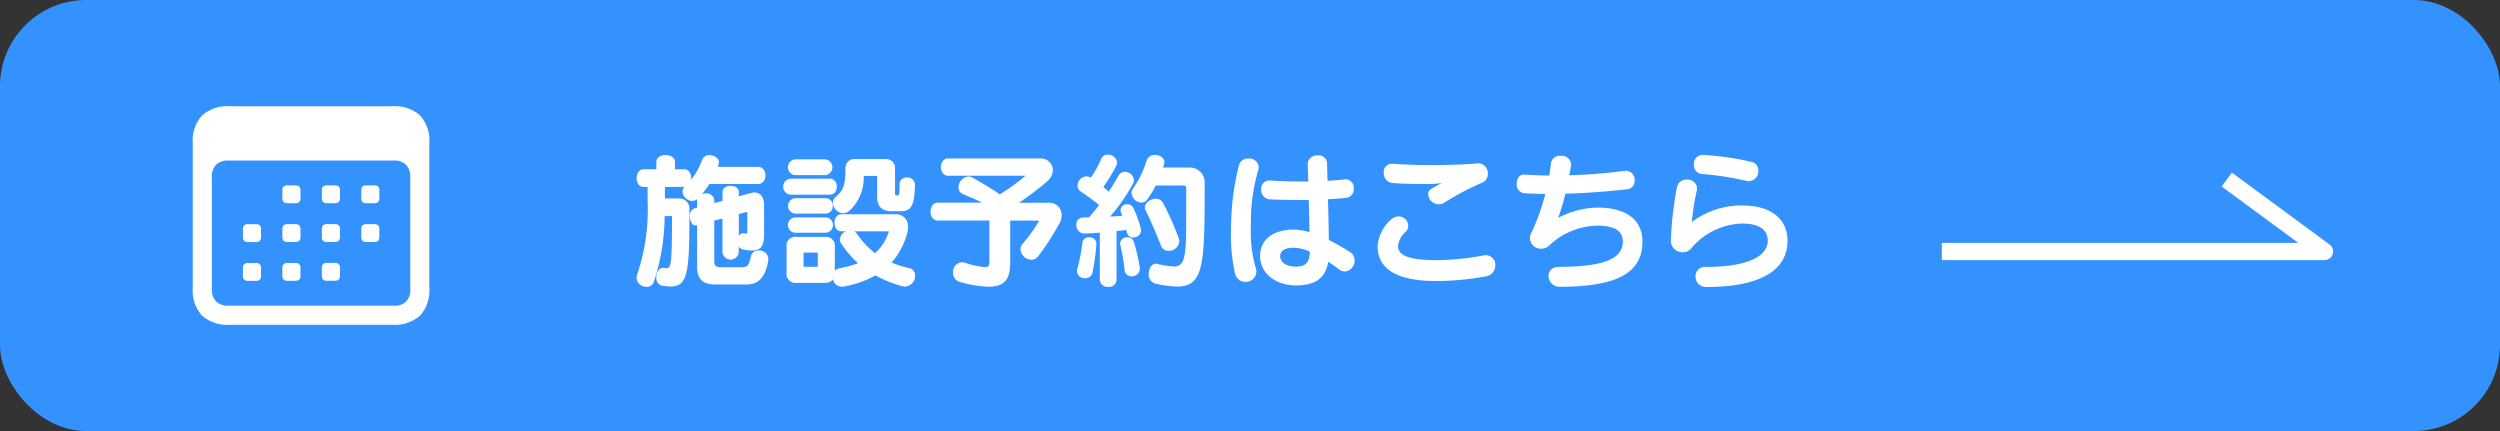
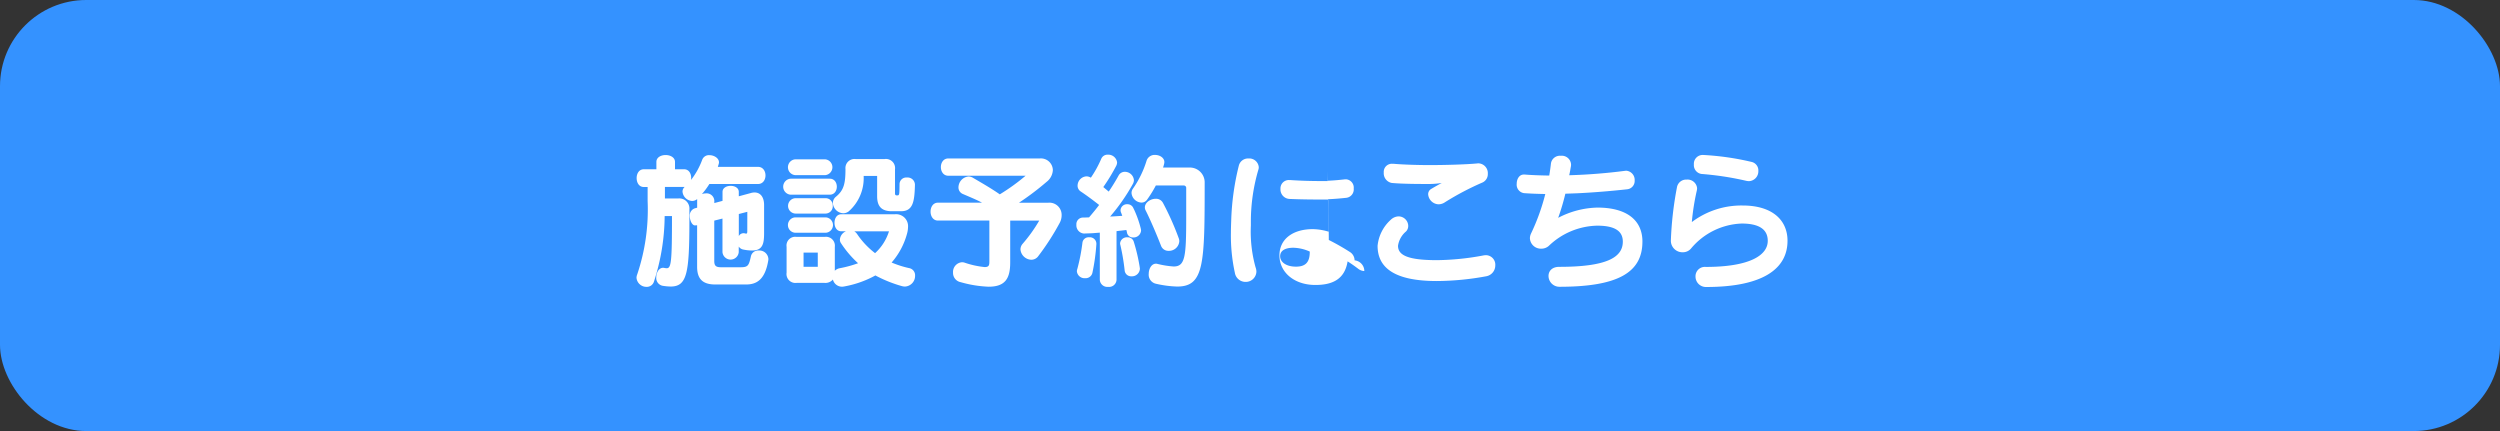
<svg xmlns="http://www.w3.org/2000/svg" width="290" height="50" viewBox="0 0 290 50">
  <rect x="0" y="0" width="290" height="50" fill="#333333" stroke="none" />
  <defs>
    <clipPath id="a">
-       <rect width="27.445" height="25.351" fill="#fff" />
-     </clipPath>
+       </clipPath>
  </defs>
  <g transform="translate(-20 -777)">
    <g transform="translate(20 777)">
      <rect width="290" height="50" rx="10" fill="#3492ff" />
    </g>
-     <path d="M16.133-1.972a1.048,1.048,0,0,0-1.122-.969.863.863,0,0,0-.9.646C13.872-1.19,13.77-1,12.92-1h-2.3c-.561,0-.765-.17-.765-.714V-6.409l.952-.238v3.893a.947.947,0,0,0,1.887,0V-3.4a.8.8,0,0,0,.493.34,5.094,5.094,0,0,0,1.037.119c1.258,0,1.411-.782,1.411-2.04v-3.23c0-.884-.391-1.462-1.105-1.462a1.4,1.4,0,0,0-.442.068L12.7-9.231v-.51c0-.935-1.887-.935-1.887,0V-8.7l-.952.255v-.306a.9.9,0,0,0-1-.816,1.277,1.277,0,0,0-.442.085,8.723,8.723,0,0,0,.867-1.173h5.644c1.156,0,1.156-1.989,0-1.989H10.268c.034-.1.068-.221.1-.323a.853.853,0,0,0,.034-.2c0-.493-.578-.833-1.1-.833a.828.828,0,0,0-.85.544,8.678,8.678,0,0,1-1.292,2.329,1.122,1.122,0,0,0,.017-.238c0-.51-.272-1-.816-1H5.3v-.85c0-.527-.544-.8-1.088-.8s-1.071.272-1.071.8v.85H1.683c-.561,0-.833.51-.833,1.02,0,.527.272,1.037.833,1.037h.442V-8.67A23.556,23.556,0,0,1,.918-.17,1.16,1.16,0,0,0,.833.221,1.154,1.154,0,0,0,2.006,1.275a.857.857,0,0,0,.85-.6A24.992,24.992,0,0,0,4.1-6.936h.85c0,5.287-.085,6.052-.612,6.052a1.7,1.7,0,0,1-.272-.034A.471.471,0,0,0,3.91-.935c-.476,0-.782.561-.782,1.088a.918.918,0,0,0,.748,1,6.351,6.351,0,0,0,.918.085c1.9,0,2.176-1.547,2.176-7.65V-7.7A1.173,1.173,0,0,0,5.661-8.976H4.131v-1.343H6.426a.718.718,0,0,0-.255.544A1.189,1.189,0,0,0,7.293-8.687a.916.916,0,0,0,.578-.221v1l-.255.068a.865.865,0,0,0-.6.9c0,.544.289,1.105.612,1.088l.238-.017v4.828C7.871.272,8.432,1,9.962,1h3.587c1.207,0,2.193-.544,2.567-2.771A.828.828,0,0,0,16.133-1.972Zm-2.448-3.2c0,.2-.034.272-.136.272A.862.862,0,0,1,13.4-4.93a.471.471,0,0,0-.153-.017.606.606,0,0,0-.544.34V-7.174l.986-.255Zm9.027-6.511a.921.921,0,0,0,0-1.836H19.261a.92.92,0,0,0,0,1.836ZM33.133-10.54v-.034a.849.849,0,0,0-.935-.833.776.776,0,0,0-.85.731c-.017,1.258,0,1.343-.289,1.343-.2,0-.238-.085-.238-.238v-2.788a1.059,1.059,0,0,0-1.207-1.19H26.265a1.051,1.051,0,0,0-1.19,1.156c0,1.683-.187,2.465-1.105,3.213a.943.943,0,0,0-.357.714A1.271,1.271,0,0,0,24.82-7.259a1.05,1.05,0,0,0,.629-.221,5.12,5.12,0,0,0,1.734-4.114h1.564v2.346c0,1.054.391,1.751,1.7,1.751h1.071C32.9-7.5,33.082-8.585,33.133-10.54ZM23.256-9.418c1.088,0,1.088-1.853,0-1.853H18.7a.93.93,0,0,0,0,1.853Zm.34,1.292a.824.824,0,0,0-.833-.884H19.278a.893.893,0,0,0,0,1.785h3.485A.848.848,0,0,0,23.6-8.126ZM22.763-5a.893.893,0,0,0,0-1.785h-3.5a.893.893,0,0,0,0,1.785ZM33.15-.017a.84.84,0,0,0-.7-.884,11.744,11.744,0,0,1-2.023-.646,8.377,8.377,0,0,0,1.785-3.332,2.986,2.986,0,0,0,.119-.765,1.389,1.389,0,0,0-1.547-1.5h-6.2c-.527,0-.782.493-.782.986s.255.986.782.986h.544a1.144,1.144,0,0,0-.7.952.714.714,0,0,0,.136.442,11.976,11.976,0,0,0,1.972,2.312A13.456,13.456,0,0,1,24.4-.884a1.1,1.1,0,0,0-.561.289V-3.366a1.032,1.032,0,0,0-1.173-1.156H19.4a1.013,1.013,0,0,0-1.156,1.156V-.374A1.037,1.037,0,0,0,19.4.816h3.264a1.135,1.135,0,0,0,.952-.391,1.089,1.089,0,0,0,1.071.833,1.7,1.7,0,0,0,.272-.034A11.938,11.938,0,0,0,28.2.136c.119-.068.238-.119.34-.187A15.3,15.3,0,0,0,31.62,1.19a1.39,1.39,0,0,0,.357.051A1.236,1.236,0,0,0,33.15-.017ZM30.124-5.168a5.719,5.719,0,0,1-1.615,2.533,9.386,9.386,0,0,1-2.091-2.227,1.089,1.089,0,0,0-.323-.306ZM21.862-1.054H20.213V-2.7h1.649ZM50.15-7.038a1.417,1.417,0,0,0-1.564-1.445H45.2A31.467,31.467,0,0,0,48.4-10.9a1.835,1.835,0,0,0,.731-1.377,1.387,1.387,0,0,0-1.5-1.343H37.009c-1.156,0-1.156,2.006,0,2.006h8.959a23.459,23.459,0,0,1-2.992,2.159c-1-.7-2.074-1.309-3.111-1.921a1.032,1.032,0,0,0-.51-.153,1.288,1.288,0,0,0-1.173,1.258.821.821,0,0,0,.527.782c.782.34,1.513.629,2.21,1H35.8c-1.139,0-1.139,2.074,0,2.074h5.967V-1.7c0,.425-.017.68-.544.68A10.276,10.276,0,0,1,38.9-1.53a.963.963,0,0,0-.306-.051A1.127,1.127,0,0,0,37.553-.374,1.089,1.089,0,0,0,38.437.731a13.525,13.525,0,0,0,3.247.527c1.938,0,2.5-.969,2.5-2.822V-6.409h3.366a17.282,17.282,0,0,1-1.921,2.686,1.007,1.007,0,0,0-.255.646A1.306,1.306,0,0,0,46.631-1.87a.982.982,0,0,0,.8-.408A28.938,28.938,0,0,0,49.9-6.1,1.889,1.889,0,0,0,50.15-7.038ZM66.742-10.9a1.72,1.72,0,0,0-1.751-1.666H61.914a3.692,3.692,0,0,0,.119-.408,1,1,0,0,0,.034-.221c0-.51-.544-.833-1.071-.833a.976.976,0,0,0-.986.646,11.538,11.538,0,0,1-1.6,3.281.875.875,0,0,0-.153.476A1.211,1.211,0,0,0,59.415-8.5a.777.777,0,0,0,.646-.34,13.405,13.405,0,0,0,1.02-1.649h3.247c.051,0,.272.068.272.272v3.383c0,4.624-.119,5.746-1.462,5.746a10.927,10.927,0,0,1-1.9-.306.471.471,0,0,0-.153-.017c-.51,0-.833.595-.833,1.173A1.076,1.076,0,0,0,61.03.9a12.415,12.415,0,0,0,2.533.34C66.708,1.241,66.742-1.445,66.742-10.9ZM59.364-5.253a1.334,1.334,0,0,0-.034-.238,12.374,12.374,0,0,0-.765-2.176l-.1-.2a.73.73,0,0,0-.7-.442.74.74,0,0,0-.782.68.667.667,0,0,0,.068.306c.051.119.085.238.136.357-.476.034-.952.068-1.411.085A22.468,22.468,0,0,0,58.4-10.642a.951.951,0,0,0,.136-.459,1.057,1.057,0,0,0-1.054-.969.811.811,0,0,0-.731.442c-.357.646-.731,1.258-1.139,1.853-.2-.17-.408-.34-.629-.527a21.745,21.745,0,0,0,1.5-2.465.893.893,0,0,0,.1-.391,1.029,1.029,0,0,0-1.071-.9.785.785,0,0,0-.765.476,12.879,12.879,0,0,1-1.207,2.193.984.984,0,0,0-.51-.153A1.092,1.092,0,0,0,52-10.472a.794.794,0,0,0,.391.7c.731.493,1.411,1,2.108,1.547-.357.476-.748.952-1.173,1.445-.238,0-.459.017-.7.017a.766.766,0,0,0-.765.833.952.952,0,0,0,.867,1.02h.051c.306-.017.6-.017.9-.034.289-.017.595-.051.9-.068V.476a.874.874,0,0,0,.969.8.865.865,0,0,0,.969-.8V-5.185c.374-.051.748-.085,1.139-.136A2.186,2.186,0,0,1,57.732-5a.69.69,0,0,0,.714.544A.87.87,0,0,0,59.364-5.253ZM63.8-4.012a.944.944,0,0,0-.068-.357,31.9,31.9,0,0,0-1.819-4.08.906.906,0,0,0-.85-.493c-.612,0-1.258.442-1.258,1a.67.67,0,0,0,.085.34c.544,1.071,1.309,2.873,1.785,4.1a.905.905,0,0,0,.884.6A1.2,1.2,0,0,0,63.8-4.012ZM59.228-.833c0-.051-.017-.1-.017-.153a20.758,20.758,0,0,0-.7-2.992.715.715,0,0,0-.731-.493.783.783,0,0,0-.85.7.853.853,0,0,0,.034.2A24.688,24.688,0,0,1,57.46-.629a.75.75,0,0,0,.8.68A.918.918,0,0,0,59.228-.833ZM54.179-3.672v-.1a.756.756,0,0,0-.833-.7.716.716,0,0,0-.782.612A21.7,21.7,0,0,1,51.969-.8a.845.845,0,0,0-.051.272.891.891,0,0,0,.952.8.806.806,0,0,0,.85-.629A23.278,23.278,0,0,0,54.179-3.672Zm18.836-8.959a1.106,1.106,0,0,0-1.19-.986,1.1,1.1,0,0,0-1.122.833,29.994,29.994,0,0,0-.884,6.409c-.017.459-.034.918-.034,1.377a20.244,20.244,0,0,0,.459,4.641A1.253,1.253,0,0,0,71.468.7a1.234,1.234,0,0,0,1.275-1.19,1.507,1.507,0,0,0-.1-.51A15.415,15.415,0,0,1,72.1-5.831v-.51a21.4,21.4,0,0,1,.884-6.018A.8.8,0,0,0,73.015-12.631ZM84.133-1.8a1.161,1.161,0,0,0-.544-.969,27.281,27.281,0,0,0-2.448-1.394c0-.646-.017-1.411-.034-2.21-.017-.816-.034-1.683-.068-2.516.816-.034,1.547-.1,2.176-.17a.98.98,0,0,0,.816-1.071.969.969,0,0,0-.884-1.071h-.1c-.578.068-1.275.136-2.057.17-.017-.8-.034-1.5-.051-2.04a.954.954,0,0,0-1.054-.9,1.069,1.069,0,0,0-1.19.952v.017c.017.578.034,1.292.068,2.057h-.7c-1.207,0-2.448-.034-3.672-.119h-.1a.97.97,0,0,0-1,1.037,1.1,1.1,0,0,0,1.054,1.156c1.156.051,2.329.068,3.451.068h1.02c.034,1.275.068,2.6.085,3.74a6.7,6.7,0,0,0-1.853-.306c-2.329,0-3.876,1.156-3.876,3.043,0,1.972,1.717,3.434,4.165,3.434,1.921,0,3.4-.612,3.74-2.737.459.289.884.595,1.241.867a1.216,1.216,0,0,0,.7.255A1.254,1.254,0,0,0,84.133-1.8Zm-5.2-.969c0,1.275-.578,1.7-1.6,1.7-1.156,0-1.836-.544-1.836-1.207,0-.629.544-.986,1.547-.986a4.983,4.983,0,0,1,1.887.442Zm20.655-9.078a1.138,1.138,0,0,0-1.122-1.207c-.051,0-.1.017-.153.017-1.309.119-3.655.187-5.491.187-1.309,0-3.026-.051-4.2-.153h-.136a.939.939,0,0,0-.969,1.02,1.139,1.139,0,0,0,.935,1.207c1.309.119,3.315.119,4.42.119a9.959,9.959,0,0,0,1.377-.119c-.306.153-.952.527-1.207.68a.7.7,0,0,0-.374.646A1.255,1.255,0,0,0,93.891-8.3a1.363,1.363,0,0,0,.748-.255,32.507,32.507,0,0,1,4.335-2.278A1.06,1.06,0,0,0,99.586-11.849Zm.867,10.625A1.107,1.107,0,0,0,99.348-2.4a1.893,1.893,0,0,0-.289.034,30.489,30.489,0,0,1-5.389.544c-3.451,0-4.5-.612-4.5-1.666A2.658,2.658,0,0,1,90.1-5.151a.923.923,0,0,0,.255-.646A1.129,1.129,0,0,0,89.233-6.9a1.359,1.359,0,0,0-.9.391A4.661,4.661,0,0,0,86.8-3.485C86.8-.9,88.825.6,93.67.6A32.241,32.241,0,0,0,99.382.051,1.274,1.274,0,0,0,100.453-1.224Zm17.068-2.754c0-2.465-1.8-3.944-5.219-3.944a10.227,10.227,0,0,0-4.556,1.19,26.144,26.144,0,0,0,.833-2.8l1.411-.051c1.768-.085,3.706-.238,5.729-.459a.969.969,0,0,0,.9-1.02,1.069,1.069,0,0,0-1-1.139c-.034,0-.085.017-.136.017a64.036,64.036,0,0,1-6.46.51c.085-.323.136-.68.2-1.02a1.122,1.122,0,0,0,.017-.238,1.074,1.074,0,0,0-1.19-1,1.053,1.053,0,0,0-1.139.867q-.077.689-.2,1.428c-1.088-.017-2.057-.051-2.856-.119h-.085c-.544,0-.833.527-.833,1.071a.989.989,0,0,0,.85,1.088c.714.051,1.547.085,2.465.1a24.378,24.378,0,0,1-1.632,4.539,1.345,1.345,0,0,0-.153.595,1.272,1.272,0,0,0,1.326,1.207,1.288,1.288,0,0,0,.884-.34,8.337,8.337,0,0,1,5.593-2.329c2.057,0,2.975.629,2.975,1.853,0,1.853-1.921,2.924-7.378,2.924-.85,0-1.241.51-1.241,1.054a1.266,1.266,0,0,0,1.309,1.258C114.716,1.258,117.521-.408,117.521-3.978Zm13.447-8.211a1.012,1.012,0,0,0-.816-1.037,31.488,31.488,0,0,0-5.576-.8h-.068a1.021,1.021,0,0,0-1.02,1.1,1.032,1.032,0,0,0,.9,1.105,34.724,34.724,0,0,1,5.2.8,1.675,1.675,0,0,0,.289.034A1.144,1.144,0,0,0,130.968-12.189Zm3.383,8.126c0-2.516-1.9-4.1-5.185-4.1a9.528,9.528,0,0,0-5.916,1.921,27.1,27.1,0,0,1,.578-3.655,1.7,1.7,0,0,0,.034-.272,1.112,1.112,0,0,0-1.207-1,1.086,1.086,0,0,0-1.122.85,40.459,40.459,0,0,0-.714,6.205v.085A1.342,1.342,0,0,0,122.2-2.737a1.243,1.243,0,0,0,.952-.425,8.018,8.018,0,0,1,5.882-2.907c2.006,0,3.026.663,3.026,2.006,0,1.7-2.142,3.026-7.191,3.026a1.085,1.085,0,0,0-1.19,1.105,1.21,1.21,0,0,0,1.241,1.224C131.461,1.292,134.351-.8,134.351-4.063Z" transform="translate(93 809)" fill="#fff" />
+     <path d="M16.133-1.972a1.048,1.048,0,0,0-1.122-.969.863.863,0,0,0-.9.646C13.872-1.19,13.77-1,12.92-1h-2.3c-.561,0-.765-.17-.765-.714V-6.409l.952-.238v3.893a.947.947,0,0,0,1.887,0V-3.4a.8.8,0,0,0,.493.34,5.094,5.094,0,0,0,1.037.119c1.258,0,1.411-.782,1.411-2.04v-3.23c0-.884-.391-1.462-1.105-1.462a1.4,1.4,0,0,0-.442.068L12.7-9.231v-.51c0-.935-1.887-.935-1.887,0V-8.7l-.952.255v-.306a.9.9,0,0,0-1-.816,1.277,1.277,0,0,0-.442.085,8.723,8.723,0,0,0,.867-1.173h5.644c1.156,0,1.156-1.989,0-1.989H10.268c.034-.1.068-.221.1-.323a.853.853,0,0,0,.034-.2c0-.493-.578-.833-1.1-.833a.828.828,0,0,0-.85.544,8.678,8.678,0,0,1-1.292,2.329,1.122,1.122,0,0,0,.017-.238c0-.51-.272-1-.816-1H5.3v-.85c0-.527-.544-.8-1.088-.8s-1.071.272-1.071.8v.85H1.683c-.561,0-.833.51-.833,1.02,0,.527.272,1.037.833,1.037h.442V-8.67A23.556,23.556,0,0,1,.918-.17,1.16,1.16,0,0,0,.833.221,1.154,1.154,0,0,0,2.006,1.275a.857.857,0,0,0,.85-.6A24.992,24.992,0,0,0,4.1-6.936h.85c0,5.287-.085,6.052-.612,6.052a1.7,1.7,0,0,1-.272-.034A.471.471,0,0,0,3.91-.935c-.476,0-.782.561-.782,1.088a.918.918,0,0,0,.748,1,6.351,6.351,0,0,0,.918.085c1.9,0,2.176-1.547,2.176-7.65V-7.7A1.173,1.173,0,0,0,5.661-8.976H4.131v-1.343H6.426a.718.718,0,0,0-.255.544A1.189,1.189,0,0,0,7.293-8.687a.916.916,0,0,0,.578-.221v1l-.255.068a.865.865,0,0,0-.6.9c0,.544.289,1.105.612,1.088l.238-.017v4.828C7.871.272,8.432,1,9.962,1h3.587c1.207,0,2.193-.544,2.567-2.771A.828.828,0,0,0,16.133-1.972Zm-2.448-3.2c0,.2-.034.272-.136.272A.862.862,0,0,1,13.4-4.93a.471.471,0,0,0-.153-.017.606.606,0,0,0-.544.34V-7.174l.986-.255Zm9.027-6.511a.921.921,0,0,0,0-1.836H19.261a.92.92,0,0,0,0,1.836ZM33.133-10.54v-.034a.849.849,0,0,0-.935-.833.776.776,0,0,0-.85.731c-.017,1.258,0,1.343-.289,1.343-.2,0-.238-.085-.238-.238v-2.788a1.059,1.059,0,0,0-1.207-1.19H26.265a1.051,1.051,0,0,0-1.19,1.156c0,1.683-.187,2.465-1.105,3.213a.943.943,0,0,0-.357.714A1.271,1.271,0,0,0,24.82-7.259a1.05,1.05,0,0,0,.629-.221,5.12,5.12,0,0,0,1.734-4.114h1.564v2.346c0,1.054.391,1.751,1.7,1.751h1.071C32.9-7.5,33.082-8.585,33.133-10.54ZM23.256-9.418c1.088,0,1.088-1.853,0-1.853H18.7a.93.93,0,0,0,0,1.853Zm.34,1.292a.824.824,0,0,0-.833-.884H19.278a.893.893,0,0,0,0,1.785h3.485A.848.848,0,0,0,23.6-8.126ZM22.763-5a.893.893,0,0,0,0-1.785h-3.5a.893.893,0,0,0,0,1.785ZM33.15-.017a.84.84,0,0,0-.7-.884,11.744,11.744,0,0,1-2.023-.646,8.377,8.377,0,0,0,1.785-3.332,2.986,2.986,0,0,0,.119-.765,1.389,1.389,0,0,0-1.547-1.5h-6.2c-.527,0-.782.493-.782.986s.255.986.782.986h.544a1.144,1.144,0,0,0-.7.952.714.714,0,0,0,.136.442,11.976,11.976,0,0,0,1.972,2.312A13.456,13.456,0,0,1,24.4-.884a1.1,1.1,0,0,0-.561.289V-3.366a1.032,1.032,0,0,0-1.173-1.156H19.4a1.013,1.013,0,0,0-1.156,1.156V-.374A1.037,1.037,0,0,0,19.4.816h3.264a1.135,1.135,0,0,0,.952-.391,1.089,1.089,0,0,0,1.071.833,1.7,1.7,0,0,0,.272-.034A11.938,11.938,0,0,0,28.2.136c.119-.068.238-.119.34-.187A15.3,15.3,0,0,0,31.62,1.19a1.39,1.39,0,0,0,.357.051A1.236,1.236,0,0,0,33.15-.017ZM30.124-5.168a5.719,5.719,0,0,1-1.615,2.533,9.386,9.386,0,0,1-2.091-2.227,1.089,1.089,0,0,0-.323-.306ZM21.862-1.054H20.213V-2.7h1.649ZM50.15-7.038a1.417,1.417,0,0,0-1.564-1.445H45.2A31.467,31.467,0,0,0,48.4-10.9a1.835,1.835,0,0,0,.731-1.377,1.387,1.387,0,0,0-1.5-1.343H37.009c-1.156,0-1.156,2.006,0,2.006h8.959a23.459,23.459,0,0,1-2.992,2.159c-1-.7-2.074-1.309-3.111-1.921a1.032,1.032,0,0,0-.51-.153,1.288,1.288,0,0,0-1.173,1.258.821.821,0,0,0,.527.782c.782.34,1.513.629,2.21,1H35.8c-1.139,0-1.139,2.074,0,2.074h5.967V-1.7c0,.425-.017.68-.544.68A10.276,10.276,0,0,1,38.9-1.53a.963.963,0,0,0-.306-.051A1.127,1.127,0,0,0,37.553-.374,1.089,1.089,0,0,0,38.437.731a13.525,13.525,0,0,0,3.247.527c1.938,0,2.5-.969,2.5-2.822V-6.409h3.366a17.282,17.282,0,0,1-1.921,2.686,1.007,1.007,0,0,0-.255.646A1.306,1.306,0,0,0,46.631-1.87a.982.982,0,0,0,.8-.408A28.938,28.938,0,0,0,49.9-6.1,1.889,1.889,0,0,0,50.15-7.038ZM66.742-10.9a1.72,1.72,0,0,0-1.751-1.666H61.914a3.692,3.692,0,0,0,.119-.408,1,1,0,0,0,.034-.221c0-.51-.544-.833-1.071-.833a.976.976,0,0,0-.986.646,11.538,11.538,0,0,1-1.6,3.281.875.875,0,0,0-.153.476A1.211,1.211,0,0,0,59.415-8.5a.777.777,0,0,0,.646-.34,13.405,13.405,0,0,0,1.02-1.649h3.247c.051,0,.272.068.272.272v3.383c0,4.624-.119,5.746-1.462,5.746a10.927,10.927,0,0,1-1.9-.306.471.471,0,0,0-.153-.017c-.51,0-.833.595-.833,1.173A1.076,1.076,0,0,0,61.03.9a12.415,12.415,0,0,0,2.533.34C66.708,1.241,66.742-1.445,66.742-10.9ZM59.364-5.253a1.334,1.334,0,0,0-.034-.238,12.374,12.374,0,0,0-.765-2.176l-.1-.2a.73.73,0,0,0-.7-.442.74.74,0,0,0-.782.68.667.667,0,0,0,.068.306c.051.119.085.238.136.357-.476.034-.952.068-1.411.085A22.468,22.468,0,0,0,58.4-10.642a.951.951,0,0,0,.136-.459,1.057,1.057,0,0,0-1.054-.969.811.811,0,0,0-.731.442c-.357.646-.731,1.258-1.139,1.853-.2-.17-.408-.34-.629-.527a21.745,21.745,0,0,0,1.5-2.465.893.893,0,0,0,.1-.391,1.029,1.029,0,0,0-1.071-.9.785.785,0,0,0-.765.476,12.879,12.879,0,0,1-1.207,2.193.984.984,0,0,0-.51-.153A1.092,1.092,0,0,0,52-10.472a.794.794,0,0,0,.391.7c.731.493,1.411,1,2.108,1.547-.357.476-.748.952-1.173,1.445-.238,0-.459.017-.7.017a.766.766,0,0,0-.765.833.952.952,0,0,0,.867,1.02h.051c.306-.017.6-.017.9-.034.289-.017.595-.051.9-.068V.476a.874.874,0,0,0,.969.8.865.865,0,0,0,.969-.8V-5.185c.374-.051.748-.085,1.139-.136A2.186,2.186,0,0,1,57.732-5a.69.69,0,0,0,.714.544A.87.87,0,0,0,59.364-5.253ZM63.8-4.012a.944.944,0,0,0-.068-.357,31.9,31.9,0,0,0-1.819-4.08.906.906,0,0,0-.85-.493c-.612,0-1.258.442-1.258,1a.67.67,0,0,0,.085.34c.544,1.071,1.309,2.873,1.785,4.1a.905.905,0,0,0,.884.6A1.2,1.2,0,0,0,63.8-4.012ZM59.228-.833c0-.051-.017-.1-.017-.153a20.758,20.758,0,0,0-.7-2.992.715.715,0,0,0-.731-.493.783.783,0,0,0-.85.7.853.853,0,0,0,.034.2A24.688,24.688,0,0,1,57.46-.629a.75.75,0,0,0,.8.68A.918.918,0,0,0,59.228-.833ZM54.179-3.672v-.1a.756.756,0,0,0-.833-.7.716.716,0,0,0-.782.612A21.7,21.7,0,0,1,51.969-.8a.845.845,0,0,0-.051.272.891.891,0,0,0,.952.8.806.806,0,0,0,.85-.629A23.278,23.278,0,0,0,54.179-3.672Zm18.836-8.959a1.106,1.106,0,0,0-1.19-.986,1.1,1.1,0,0,0-1.122.833,29.994,29.994,0,0,0-.884,6.409c-.017.459-.034.918-.034,1.377a20.244,20.244,0,0,0,.459,4.641A1.253,1.253,0,0,0,71.468.7a1.234,1.234,0,0,0,1.275-1.19,1.507,1.507,0,0,0-.1-.51A15.415,15.415,0,0,1,72.1-5.831v-.51a21.4,21.4,0,0,1,.884-6.018A.8.8,0,0,0,73.015-12.631ZM84.133-1.8a1.161,1.161,0,0,0-.544-.969,27.281,27.281,0,0,0-2.448-1.394c0-.646-.017-1.411-.034-2.21-.017-.816-.034-1.683-.068-2.516.816-.034,1.547-.1,2.176-.17a.98.98,0,0,0,.816-1.071.969.969,0,0,0-.884-1.071h-.1c-.578.068-1.275.136-2.057.17-.017-.8-.034-1.5-.051-2.04v.017c.017.578.034,1.292.068,2.057h-.7c-1.207,0-2.448-.034-3.672-.119h-.1a.97.97,0,0,0-1,1.037,1.1,1.1,0,0,0,1.054,1.156c1.156.051,2.329.068,3.451.068h1.02c.034,1.275.068,2.6.085,3.74a6.7,6.7,0,0,0-1.853-.306c-2.329,0-3.876,1.156-3.876,3.043,0,1.972,1.717,3.434,4.165,3.434,1.921,0,3.4-.612,3.74-2.737.459.289.884.595,1.241.867a1.216,1.216,0,0,0,.7.255A1.254,1.254,0,0,0,84.133-1.8Zm-5.2-.969c0,1.275-.578,1.7-1.6,1.7-1.156,0-1.836-.544-1.836-1.207,0-.629.544-.986,1.547-.986a4.983,4.983,0,0,1,1.887.442Zm20.655-9.078a1.138,1.138,0,0,0-1.122-1.207c-.051,0-.1.017-.153.017-1.309.119-3.655.187-5.491.187-1.309,0-3.026-.051-4.2-.153h-.136a.939.939,0,0,0-.969,1.02,1.139,1.139,0,0,0,.935,1.207c1.309.119,3.315.119,4.42.119a9.959,9.959,0,0,0,1.377-.119c-.306.153-.952.527-1.207.68a.7.7,0,0,0-.374.646A1.255,1.255,0,0,0,93.891-8.3a1.363,1.363,0,0,0,.748-.255,32.507,32.507,0,0,1,4.335-2.278A1.06,1.06,0,0,0,99.586-11.849Zm.867,10.625A1.107,1.107,0,0,0,99.348-2.4a1.893,1.893,0,0,0-.289.034,30.489,30.489,0,0,1-5.389.544c-3.451,0-4.5-.612-4.5-1.666A2.658,2.658,0,0,1,90.1-5.151a.923.923,0,0,0,.255-.646A1.129,1.129,0,0,0,89.233-6.9a1.359,1.359,0,0,0-.9.391A4.661,4.661,0,0,0,86.8-3.485C86.8-.9,88.825.6,93.67.6A32.241,32.241,0,0,0,99.382.051,1.274,1.274,0,0,0,100.453-1.224Zm17.068-2.754c0-2.465-1.8-3.944-5.219-3.944a10.227,10.227,0,0,0-4.556,1.19,26.144,26.144,0,0,0,.833-2.8l1.411-.051c1.768-.085,3.706-.238,5.729-.459a.969.969,0,0,0,.9-1.02,1.069,1.069,0,0,0-1-1.139c-.034,0-.085.017-.136.017a64.036,64.036,0,0,1-6.46.51c.085-.323.136-.68.2-1.02a1.122,1.122,0,0,0,.017-.238,1.074,1.074,0,0,0-1.19-1,1.053,1.053,0,0,0-1.139.867q-.077.689-.2,1.428c-1.088-.017-2.057-.051-2.856-.119h-.085c-.544,0-.833.527-.833,1.071a.989.989,0,0,0,.85,1.088c.714.051,1.547.085,2.465.1a24.378,24.378,0,0,1-1.632,4.539,1.345,1.345,0,0,0-.153.595,1.272,1.272,0,0,0,1.326,1.207,1.288,1.288,0,0,0,.884-.34,8.337,8.337,0,0,1,5.593-2.329c2.057,0,2.975.629,2.975,1.853,0,1.853-1.921,2.924-7.378,2.924-.85,0-1.241.51-1.241,1.054a1.266,1.266,0,0,0,1.309,1.258C114.716,1.258,117.521-.408,117.521-3.978Zm13.447-8.211a1.012,1.012,0,0,0-.816-1.037,31.488,31.488,0,0,0-5.576-.8h-.068a1.021,1.021,0,0,0-1.02,1.1,1.032,1.032,0,0,0,.9,1.105,34.724,34.724,0,0,1,5.2.8,1.675,1.675,0,0,0,.289.034A1.144,1.144,0,0,0,130.968-12.189Zm3.383,8.126c0-2.516-1.9-4.1-5.185-4.1a9.528,9.528,0,0,0-5.916,1.921,27.1,27.1,0,0,1,.578-3.655,1.7,1.7,0,0,0,.034-.272,1.112,1.112,0,0,0-1.207-1,1.086,1.086,0,0,0-1.122.85,40.459,40.459,0,0,0-.714,6.205v.085A1.342,1.342,0,0,0,122.2-2.737a1.243,1.243,0,0,0,.952-.425,8.018,8.018,0,0,1,5.882-2.907c2.006,0,3.026.663,3.026,2.006,0,1.7-2.142,3.026-7.191,3.026a1.085,1.085,0,0,0-1.19,1.105,1.21,1.21,0,0,0,1.241,1.224C131.461,1.292,134.351-.8,134.351-4.063Z" transform="translate(93 809)" fill="#fff" />
    <g transform="translate(42.357 789.324)">
      <g transform="translate(0 0)" clip-path="url(#a)">
-         <path d="M4.324,25.351a4.44,4.44,0,0,1-3.243-1.067A4.321,4.321,0,0,1,0,21.083V4.268a4.321,4.321,0,0,1,1.081-3.2A4.44,4.44,0,0,1,4.324,0H23.135a4.414,4.414,0,0,1,3.236,1.067,4.329,4.329,0,0,1,1.074,3.2V21.083a4.329,4.329,0,0,1-1.074,3.2,4.414,4.414,0,0,1-3.236,1.067Zm-.207-2.216h19.2a1.725,1.725,0,0,0,1.915-1.929V8.221a1.935,1.935,0,0,0-.5-1.438,1.935,1.935,0,0,0-1.419-.489H4.117a1.905,1.905,0,0,0-1.4.489,1.925,1.925,0,0,0-.5,1.438V21.205a1.935,1.935,0,0,0,.5,1.441,1.915,1.915,0,0,0,1.4.489m2.355-7.382a.724.724,0,0,1-.51-.139.7.7,0,0,1-.136-.5v-.8a.693.693,0,0,1,.136-.5.751.751,0,0,1,.51-.132h.813a.725.725,0,0,1,.5.132.693.693,0,0,1,.136.5v.8a.7.7,0,0,1-.136.5.7.7,0,0,1-.5.139Zm0,4.5a.751.751,0,0,1-.51-.132.693.693,0,0,1-.136-.5v-.8a.693.693,0,0,1,.136-.5.751.751,0,0,1,.51-.132h.813a.725.725,0,0,1,.5.132.693.693,0,0,1,.136.5v.8a.693.693,0,0,1-.136.5.725.725,0,0,1-.5.132Zm4.573-9.006a.723.723,0,0,1-.5-.139.672.672,0,0,1-.146-.5V9.8a.645.645,0,0,1,.146-.489.751.751,0,0,1,.5-.132h.811a.751.751,0,0,1,.5.132.645.645,0,0,1,.146.489v.811a.672.672,0,0,1-.146.5.723.723,0,0,1-.5.139Zm0,4.5a.723.723,0,0,1-.5-.139.672.672,0,0,1-.146-.5v-.8a.669.669,0,0,1,.146-.5.751.751,0,0,1,.5-.132h.811a.751.751,0,0,1,.5.132.669.669,0,0,1,.146.5v.8a.672.672,0,0,1-.146.5.723.723,0,0,1-.5.139Zm0,4.5a.751.751,0,0,1-.5-.132.669.669,0,0,1-.146-.5v-.8a.669.669,0,0,1,.146-.5.751.751,0,0,1,.5-.132h.811a.751.751,0,0,1,.5.132.669.669,0,0,1,.146.5v.8a.669.669,0,0,1-.146.5.751.751,0,0,1-.5.132Zm4.571-9.006a.7.7,0,0,1-.5-.139.7.7,0,0,1-.139-.5V9.8a.667.667,0,0,1,.139-.489.721.721,0,0,1,.5-.132h.813a.744.744,0,0,1,.508.132.667.667,0,0,1,.139.489v.811a.7.7,0,0,1-.139.5.717.717,0,0,1-.508.139Zm0,4.5a.525.525,0,0,1-.635-.635v-.8a.692.692,0,0,1,.139-.5.721.721,0,0,1,.5-.132h.813a.744.744,0,0,1,.508.132.692.692,0,0,1,.139.5v.8a.7.7,0,0,1-.139.5.717.717,0,0,1-.508.139Zm0,4.5a.721.721,0,0,1-.5-.132.692.692,0,0,1-.139-.5v-.8a.692.692,0,0,1,.139-.5.721.721,0,0,1,.5-.132h.813a.744.744,0,0,1,.508.132.692.692,0,0,1,.139.5v.8a.692.692,0,0,1-.139.5.744.744,0,0,1-.508.132ZM20.2,11.25a.724.724,0,0,1-.51-.139.7.7,0,0,1-.136-.5V9.8a.668.668,0,0,1,.136-.489.751.751,0,0,1,.51-.132H21a.751.751,0,0,1,.51.132.668.668,0,0,1,.136.489v.811a.7.7,0,0,1-.136.5.724.724,0,0,1-.51.139Zm0,4.5a.724.724,0,0,1-.51-.139.7.7,0,0,1-.136-.5v-.8a.693.693,0,0,1,.136-.5.751.751,0,0,1,.51-.132H21a.751.751,0,0,1,.51.132.693.693,0,0,1,.136.5v.8a.7.7,0,0,1-.136.5.724.724,0,0,1-.51.139Z" transform="translate(0 0)" fill="#fff" />
-       </g>
+         </g>
    </g>
-     <path d="M-3061.234-7032.05h-44.387v-2h41.342l-8.881-6.538,1.186-1.61,11.333,8.343a1,1,0,0,1,.357,1.117A1,1,0,0,1-3061.234-7032.05Z" transform="translate(3350.874 7839.222)" fill="#fff" />
  </g>
</svg>